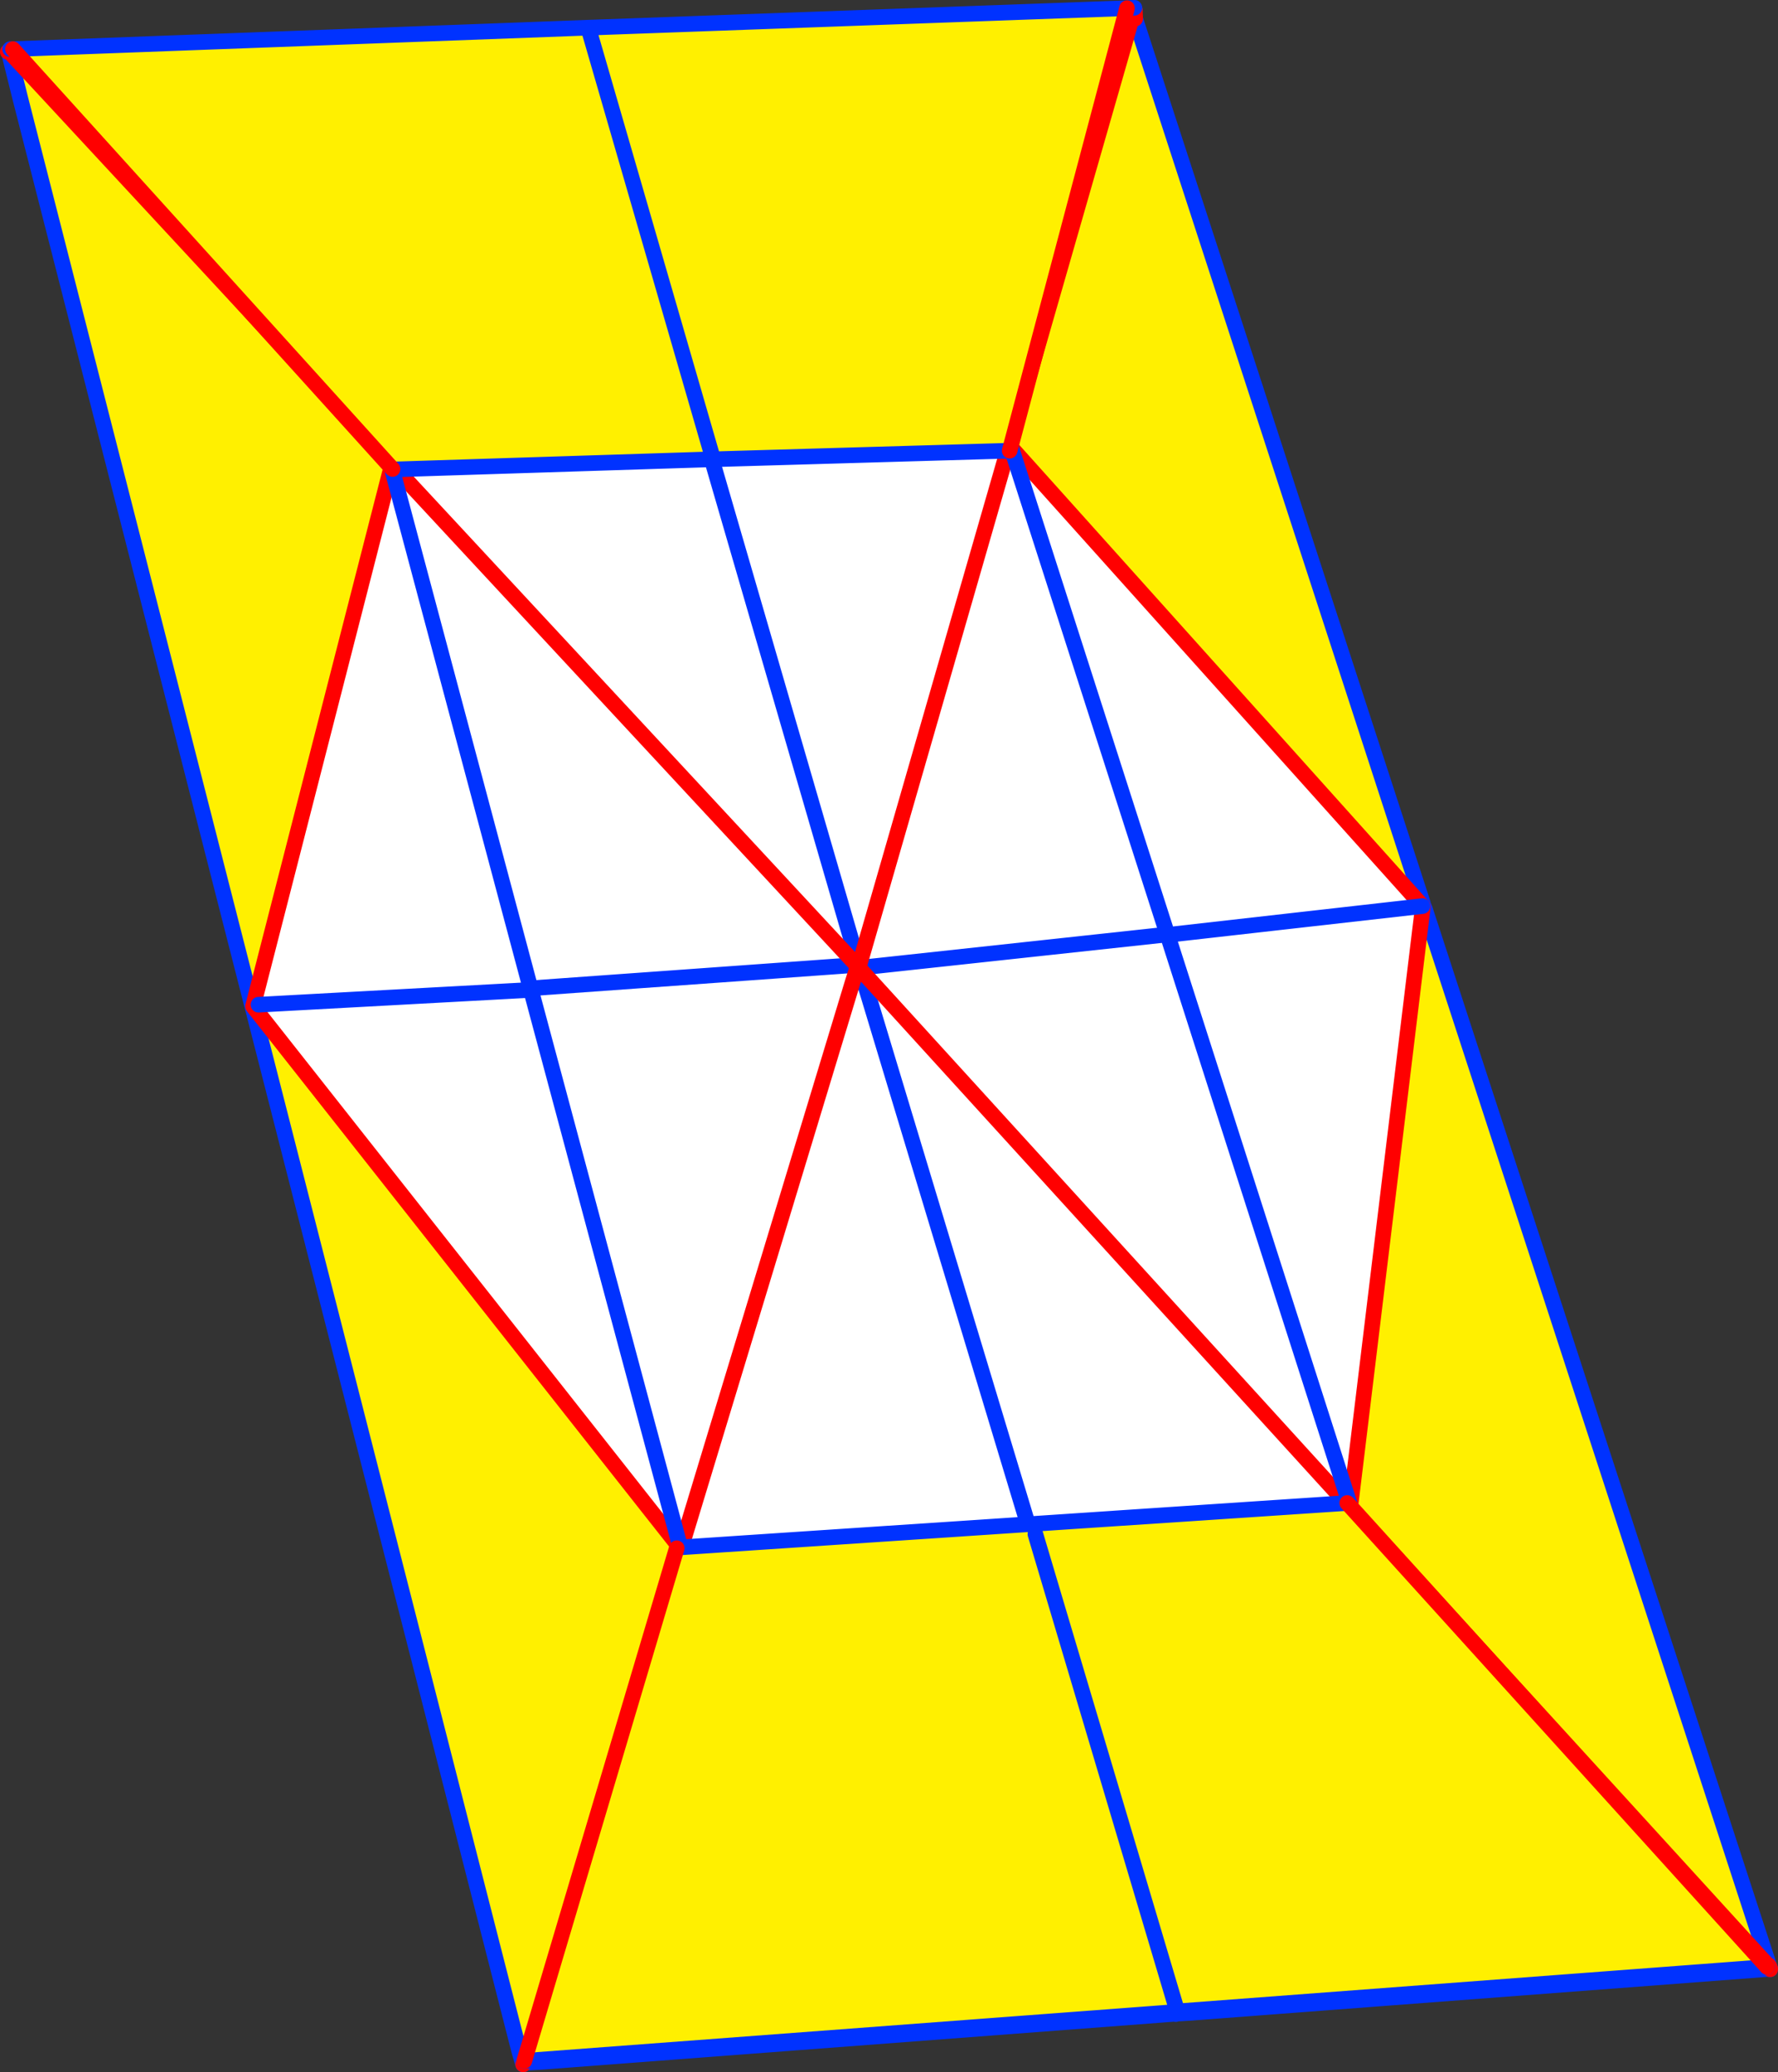
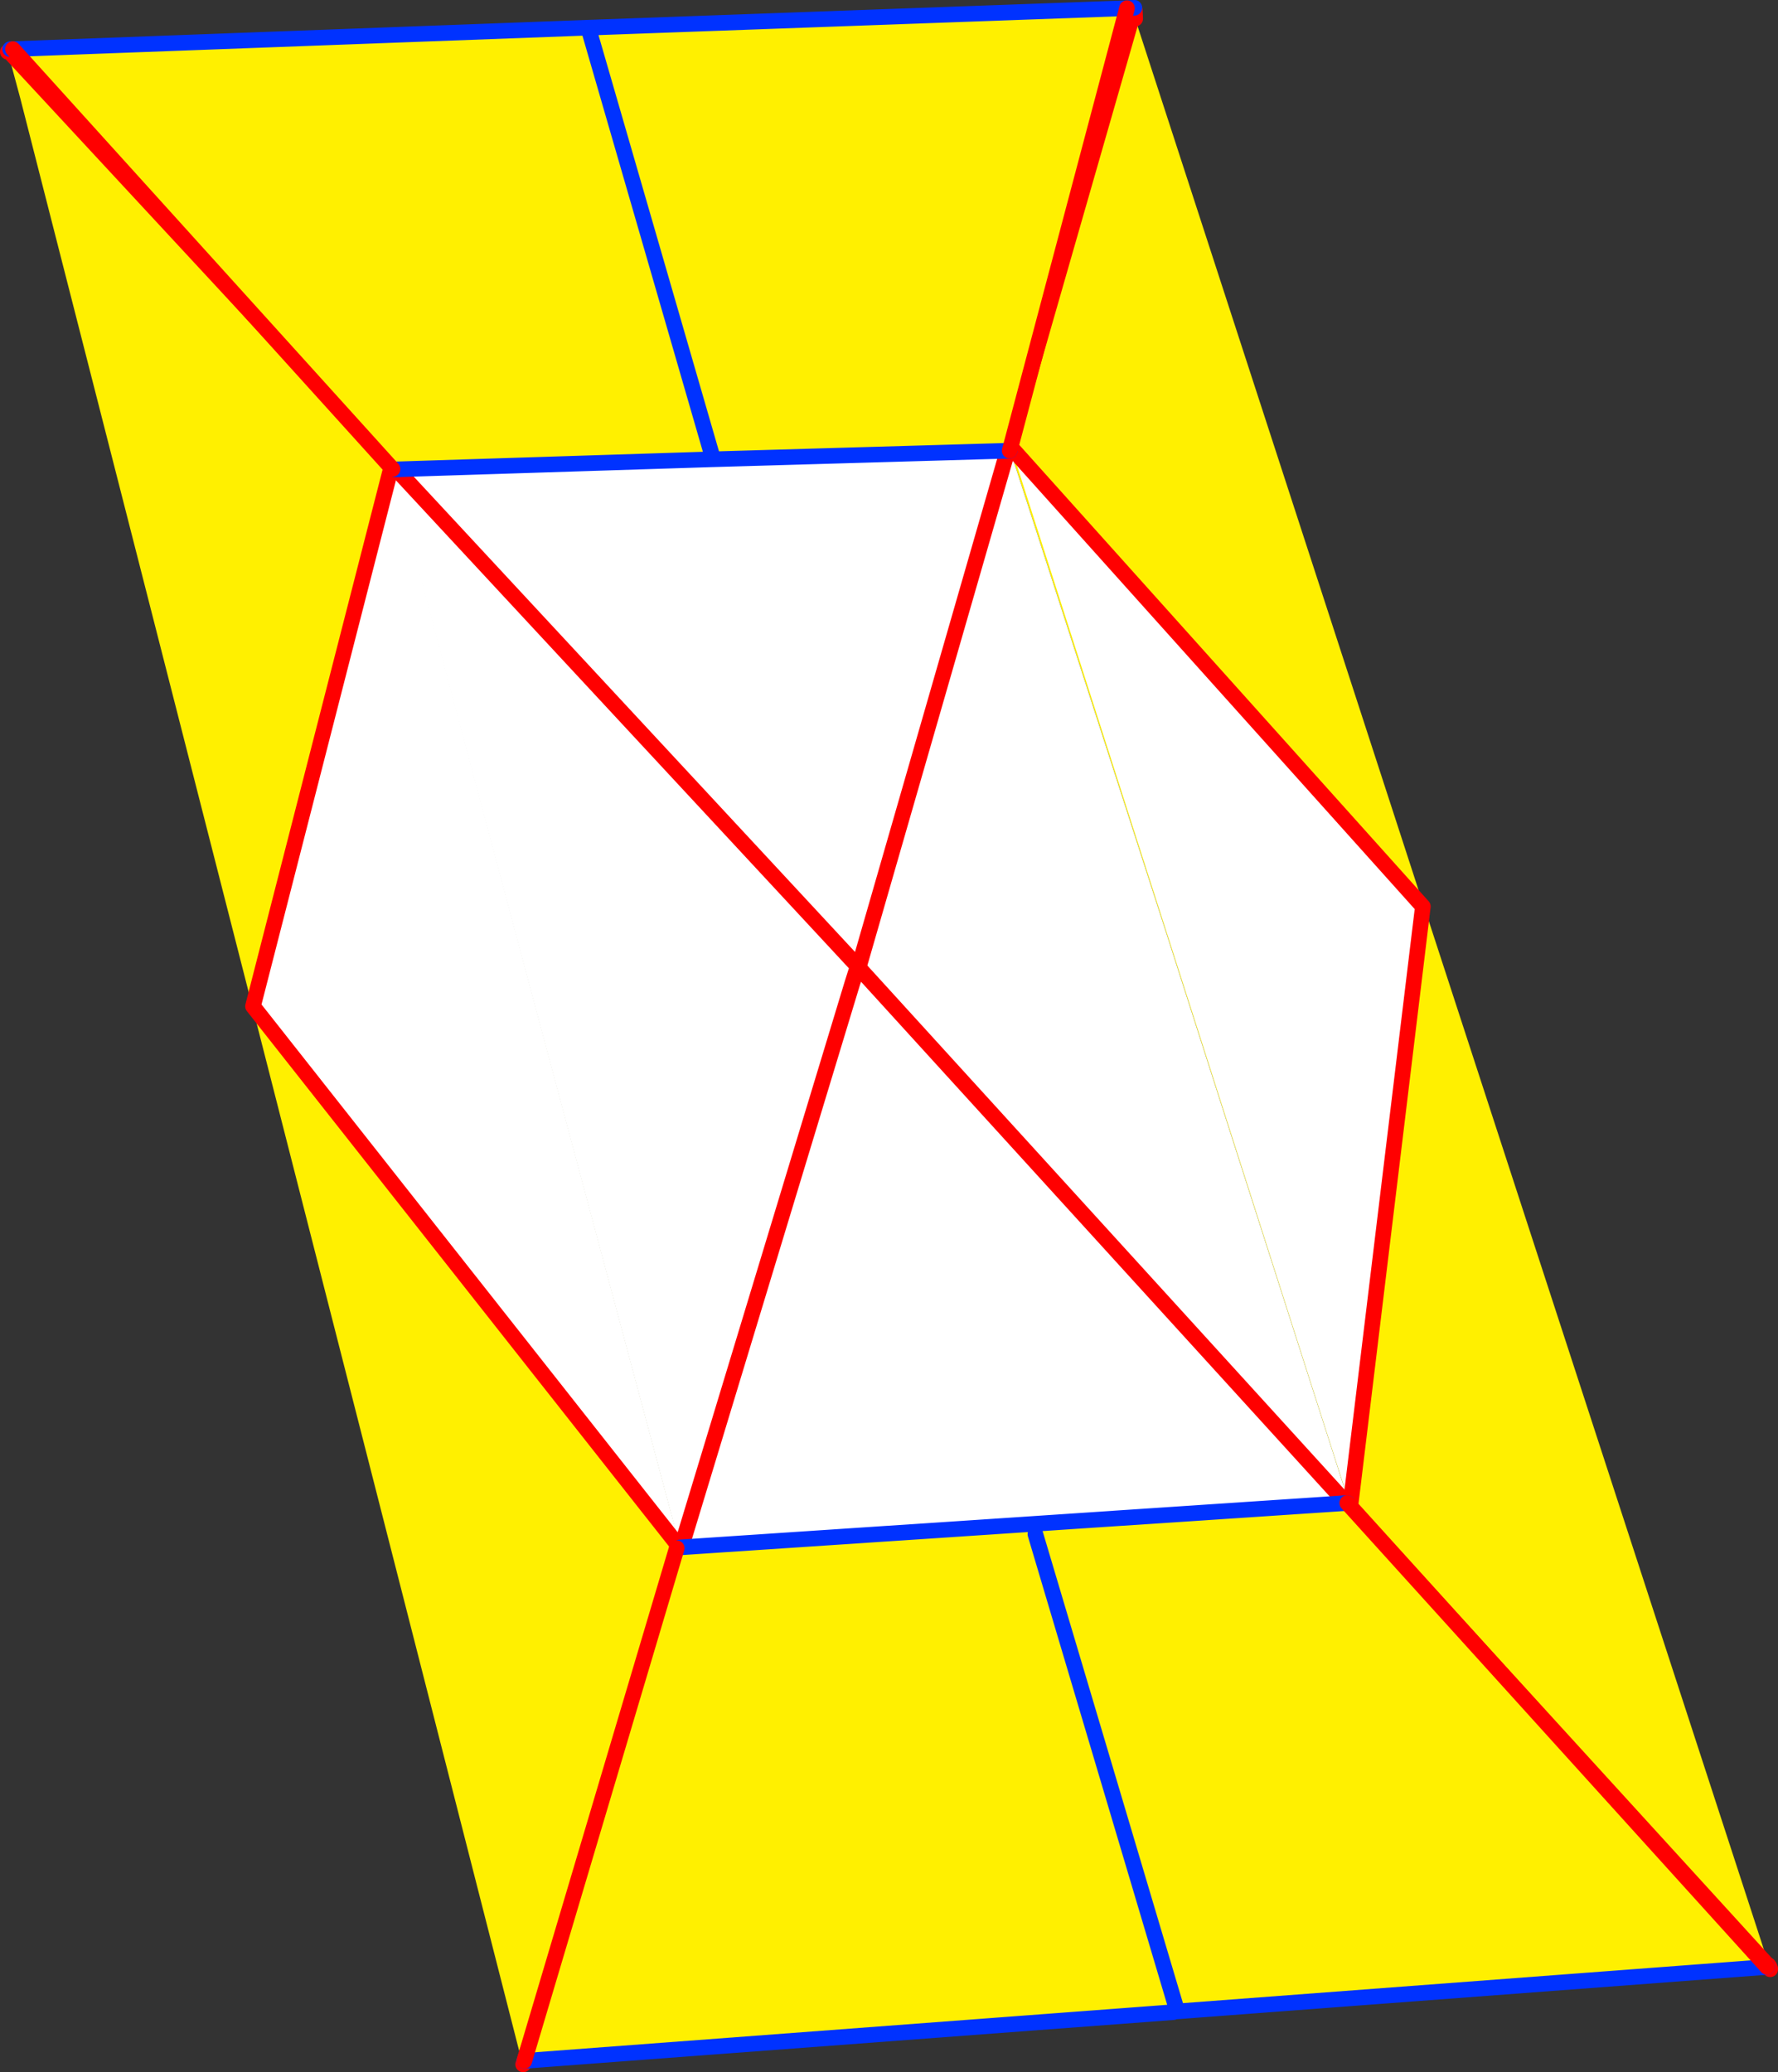
<svg xmlns="http://www.w3.org/2000/svg" height="265.75px" width="228.05px">
  <rect width="100%" height="100%" fill="#333333" stroke="none" />
  <g transform="matrix(1.0, 0.0, 0.0, 1.0, -236.55, -74.85)">
    <path d="M381.9 76.55 L381.8 76.9 382.15 77.25 419.05 190.7 419.2 191.15 419.3 191.4 463.5 327.05 462.85 325.3 463.35 326.85 463.4 327.0 409.35 267.75 409.75 268.1 386.2 194.7 365.95 132.1 381.8 76.9 381.65 76.1 382.1 76.1 381.9 76.55 M419.2 191.15 L386.2 194.7 419.2 191.15 M463.5 327.4 L463.5 327.35 463.4 327.0 463.45 327.15 463.5 327.4 M389.1 333.0 L387.35 333.15 385.4 333.25 387.35 333.1 387.35 333.15 387.35 333.1 385.4 333.25 387.3 333.0 387.35 333.1 389.1 333.0 M306.35 339.25 L303.85 339.4 305.2 334.85 306.35 339.25 M303.2 338.1 L239.15 87.45 237.55 81.5 237.65 81.45 237.65 81.4 237.95 81.35 237.85 81.6 286.8 134.4 286.7 134.85 304.55 201.6 323.85 273.55 324.0 273.05 305.2 334.85 303.2 338.1 M311.9 78.9 L313.0 78.85 311.95 79.05 311.9 78.9 M347.4 198.9 L347.2 199.5 346.95 199.2 347.2 199.5 347.35 200.6 346.95 199.2 347.0 198.95 347.4 198.9 M346.85 198.35 L346.75 198.6 346.7 198.35 346.85 198.35 M239.15 87.45 L237.65 81.4 239.15 87.45 M237.65 81.4 L237.85 81.6 237.65 81.4 M269.35 204.1 L304.55 201.6 269.35 204.1" fill="#fff000" fill-rule="evenodd" stroke="none" />
    <path d="M381.65 76.1 L381.8 76.9 365.95 132.1 386.2 194.7 409.75 268.1 409.35 267.75 347.2 199.5 409.35 267.75 463.4 327.0 463.5 327.35 389.1 333.0 387.35 333.1 387.3 333.0 347.35 200.6 387.3 333.0 385.4 333.25 306.35 339.25 305.2 334.85 324.0 273.05 345.9 200.85 324.0 273.05 323.85 273.55 304.55 201.6 346.4 198.6 304.55 201.6 286.7 134.85 286.8 134.4 237.85 81.6 237.95 81.35 311.9 78.9 311.95 79.05 313.0 78.85 381.65 76.1 M347.4 198.9 L386.2 194.7 347.4 198.9 346.85 198.35 365.95 132.1 346.85 198.35 346.7 198.35 346.65 198.5 346.4 198.6 346.55 198.8 345.9 200.85 347.35 200.6 347.2 199.5 347.4 198.9 M287.3 134.95 L346.4 198.6 287.3 134.95 M346.65 198.5 L311.95 79.05 346.65 198.5" fill="#ffffff" fill-rule="evenodd" stroke="none" />
-     <path d="M382.15 77.25 L381.9 76.55 382.1 76.1 381.65 76.1 313.0 78.85 311.9 78.9 311.95 79.05 346.65 198.5 346.65 198.65 346.75 199.0 M386.2 194.7 L419.2 191.15 M419.05 190.7 L382.15 77.25 M419.3 191.4 L463.5 327.05 462.85 325.3 463.35 326.85 463.4 327.0 463.45 327.15 463.5 327.4 463.5 327.35 389.1 333.0 387.35 333.1 385.4 333.25 306.35 339.25 303.85 339.4 M463.6 327.3 L463.6 327.4 463.55 327.25 463.5 327.15 463.5 327.1 M303.65 339.6 L303.2 338.1 239.15 87.45 237.65 81.4 237.95 81.35 311.9 78.9 M237.65 81.45 L237.65 81.4 M386.2 194.7 L347.4 198.9 M346.75 198.6 L346.95 199.2 347.35 200.6 387.3 333.0 387.35 333.1 387.35 333.15 M346.75 198.6 L346.7 198.35 M346.6 198.6 L346.4 198.6 304.55 201.6 269.35 204.1 M346.6 198.6 L346.65 198.65" fill="none" stroke="#0032ff" stroke-linecap="round" stroke-linejoin="round" stroke-width="2.0" />
    <path d="M381.9 76.55 L381.8 76.9 365.95 132.1 346.85 198.35 346.75 198.6 M382.15 77.25 L382.1 76.1 381.9 76.55 M463.5 327.05 L463.5 327.1 463.5 327.15 463.55 327.25 463.6 327.3 M463.6 327.4 L463.45 327.15 463.55 327.25 M303.85 339.4 L305.2 334.85 303.65 339.6 M237.55 81.5 L237.65 81.45 M347.2 199.5 L409.35 267.75 463.4 327.0 463.5 327.15 M463.5 327.05 L463.35 326.85 M346.7 198.35 L346.65 198.5 346.6 198.6 346.55 198.8 345.9 200.85 324.0 273.05 305.2 334.85 M346.75 199.0 L346.6 198.85 345.9 200.85 M346.95 199.2 L347.2 199.5 M346.4 198.6 L346.55 198.8 346.6 198.85 346.65 198.65 M346.4 198.6 L287.3 134.95 M237.85 81.6 L237.65 81.4 M237.85 81.6 L286.8 134.4" fill="none" stroke="#ff0000" stroke-linecap="round" stroke-linejoin="round" stroke-width="2.0" />
    <path d="M419.0 191.05 L419.05 191.1 409.75 268.0 386.3 194.75 419.0 191.05 386.3 194.75 366.25 132.25 419.0 191.05 M269.7 203.7 L304.65 201.8 269.7 203.7 M286.75 134.7 L304.65 201.8 323.85 273.45 269.0 203.9 286.75 134.7" fill="#ffffff" fill-rule="evenodd" stroke="none" />
    <path d="M409.75 268.0 L419.05 191.1 419.0 191.05 366.25 132.25 M323.85 273.45 L269.0 203.9 286.75 134.7" fill="none" stroke="#ff0000" stroke-linecap="round" stroke-linejoin="round" stroke-width="2.0" />
-     <path d="M419.0 191.05 L386.3 194.75 409.75 268.0 M366.25 132.25 L386.3 194.75 M304.65 201.8 L269.7 203.7 M286.75 134.7 L304.65 201.8 323.85 273.45" fill="none" stroke="#0032ff" stroke-linecap="round" stroke-linejoin="round" stroke-width="2.0" />
    <path d="M381.1 75.9 L366.05 132.65 328.05 133.75 327.95 133.5 312.0 78.4 327.95 133.5 328.0 133.75 287.2 135.05 286.9 135.0 238.2 81.15 312.0 78.4 381.1 75.9 M463.2 327.1 L387.55 332.8 387.25 332.8 387.05 332.9 303.8 339.15 323.35 273.4 323.75 273.3 409.35 267.6 463.2 327.1 M369.35 271.6 L387.55 332.8 369.35 271.6" fill="#fff000" fill-rule="evenodd" stroke="none" />
    <path d="M381.1 75.9 L382.05 75.85 M381.1 75.9 L312.0 78.4 327.95 133.5 M328.05 133.75 L366.05 132.65 M463.2 327.1 L387.55 332.8 387.25 332.8 M387.05 332.9 L303.8 339.15 M323.75 273.3 L409.35 267.6 M387.55 332.8 L369.35 271.6 M238.2 81.15 L237.85 81.15 M287.2 135.05 L328.0 133.75 328.05 133.75 M312.0 78.4 L238.2 81.15" fill="none" stroke="#0032ff" stroke-linecap="round" stroke-linejoin="round" stroke-width="2.0" />
    <path d="M366.05 132.65 L381.1 75.9 M303.8 339.15 L323.35 273.4 M409.35 267.6 L463.2 327.1 M238.2 81.15 L286.9 135.0" fill="none" stroke="#ff0000" stroke-linecap="round" stroke-linejoin="round" stroke-width="2.0" />
  </g>
</svg>